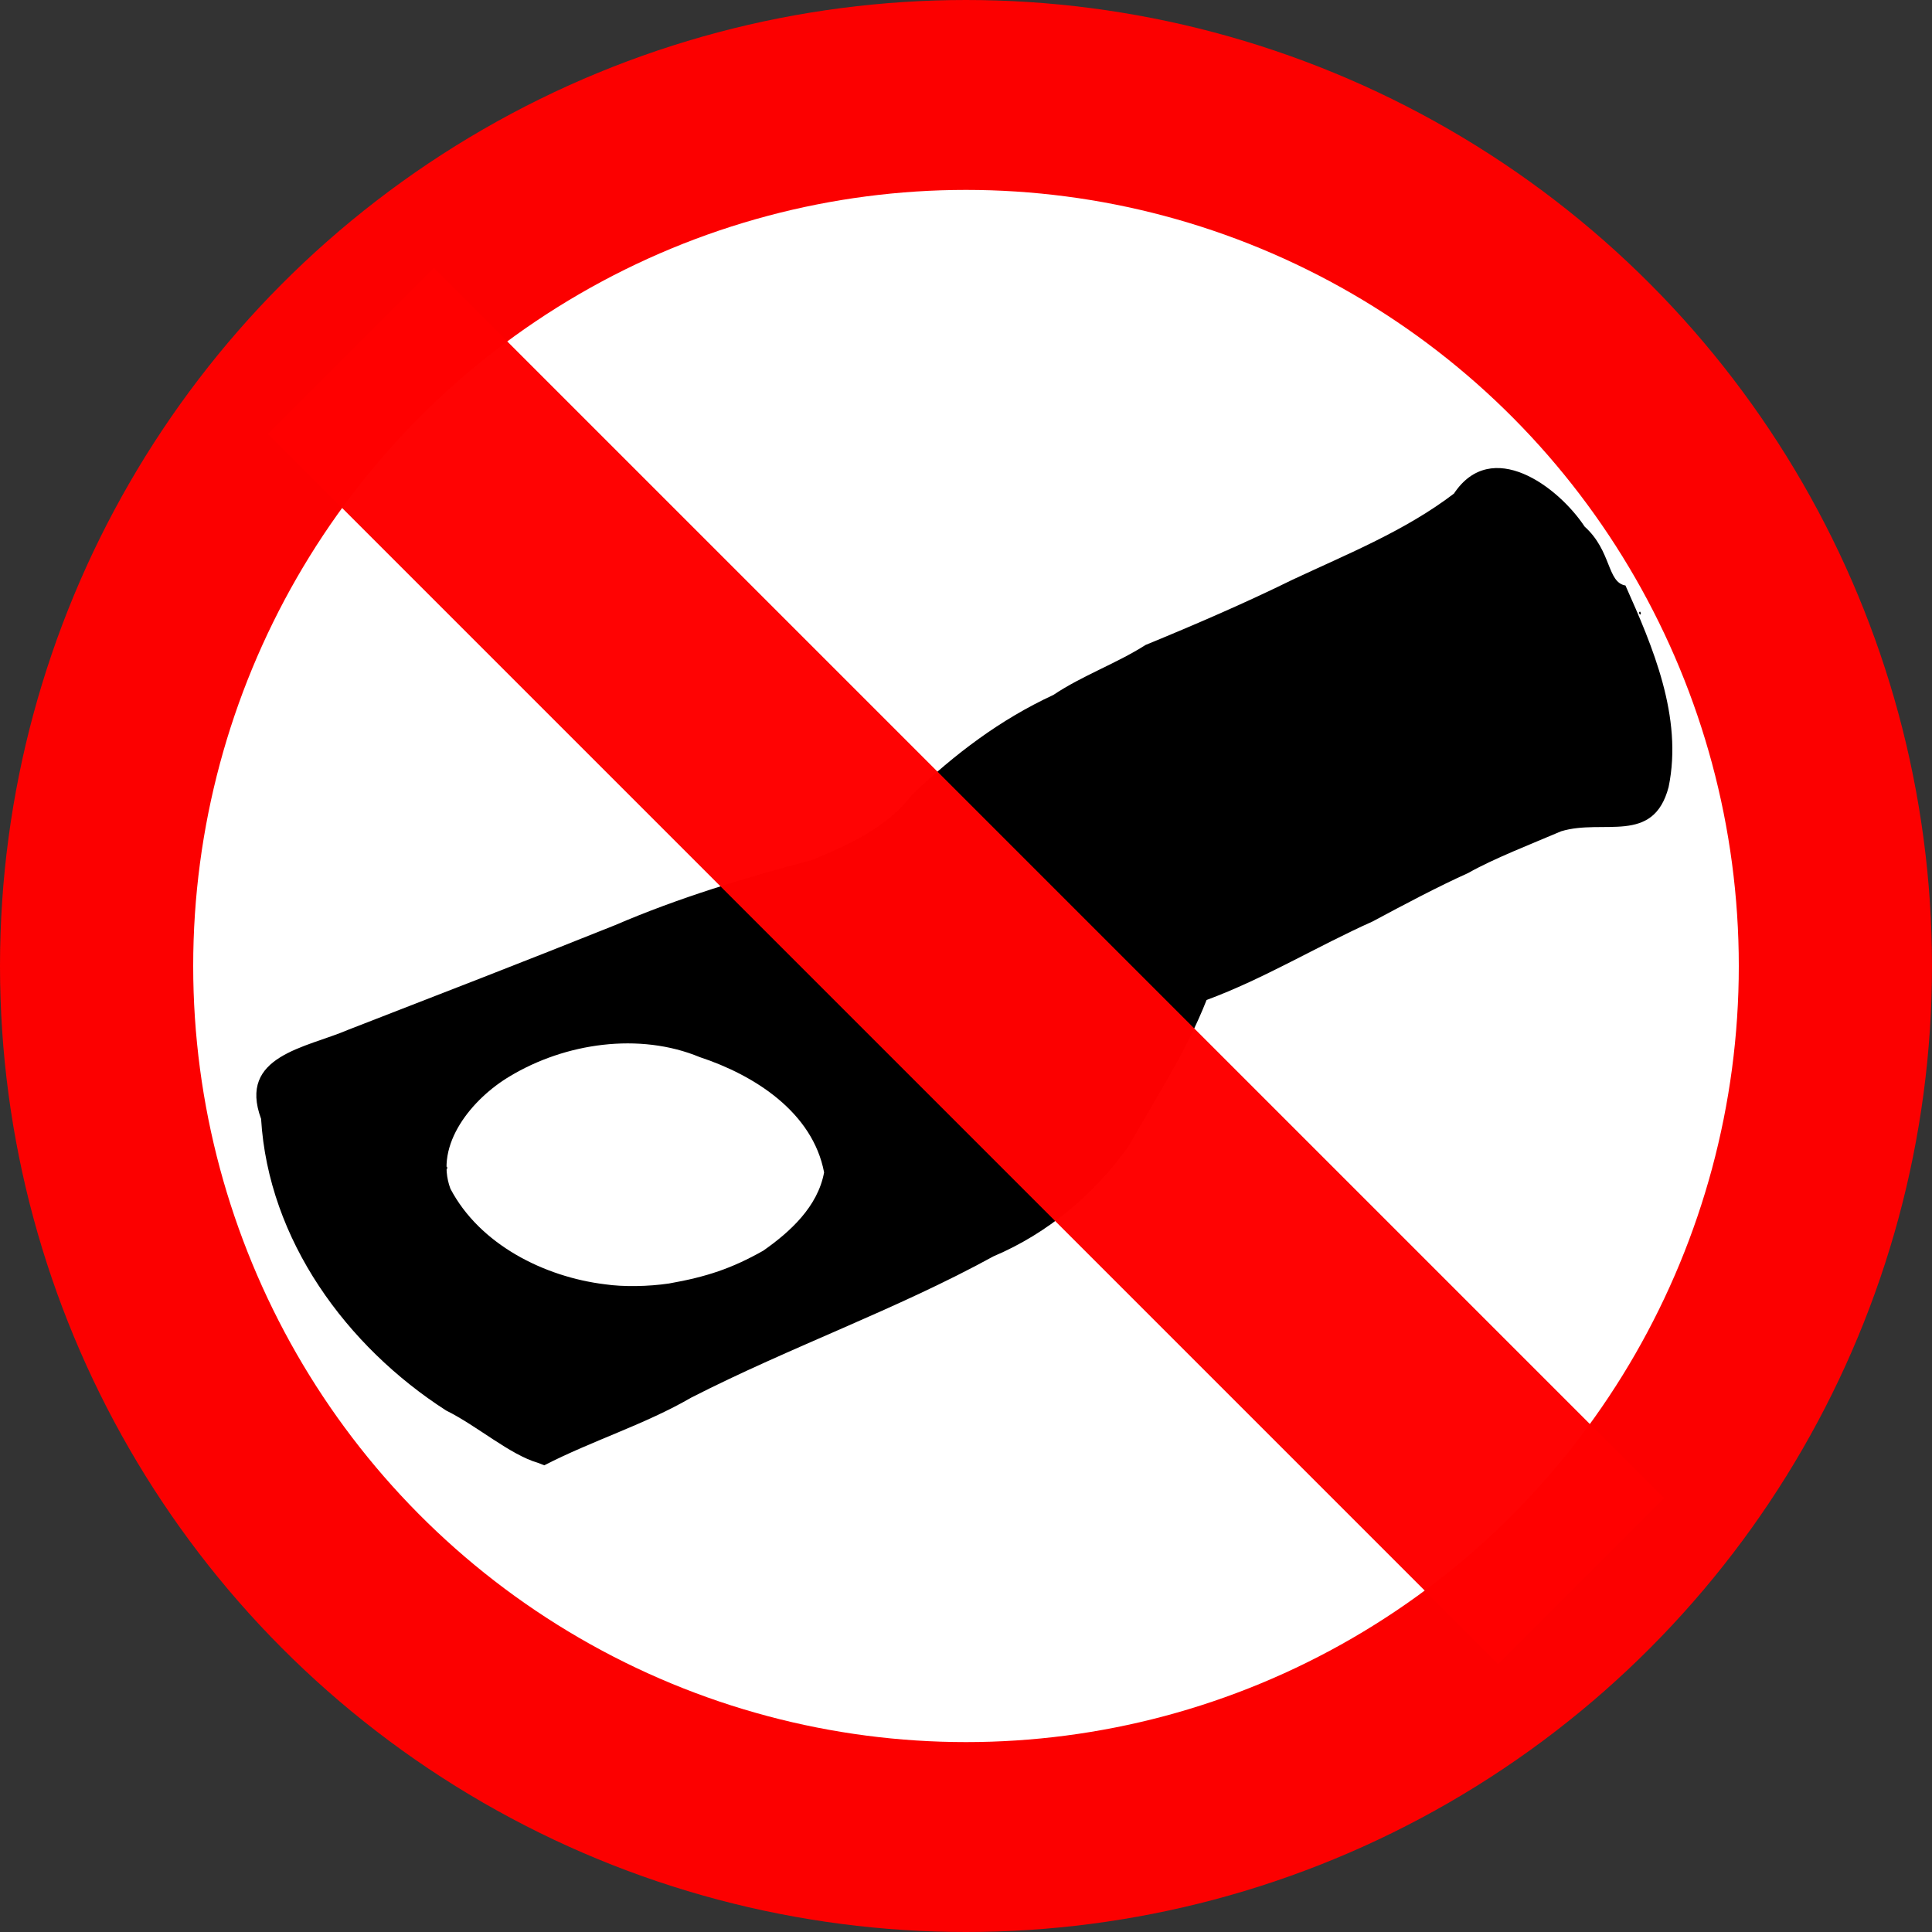
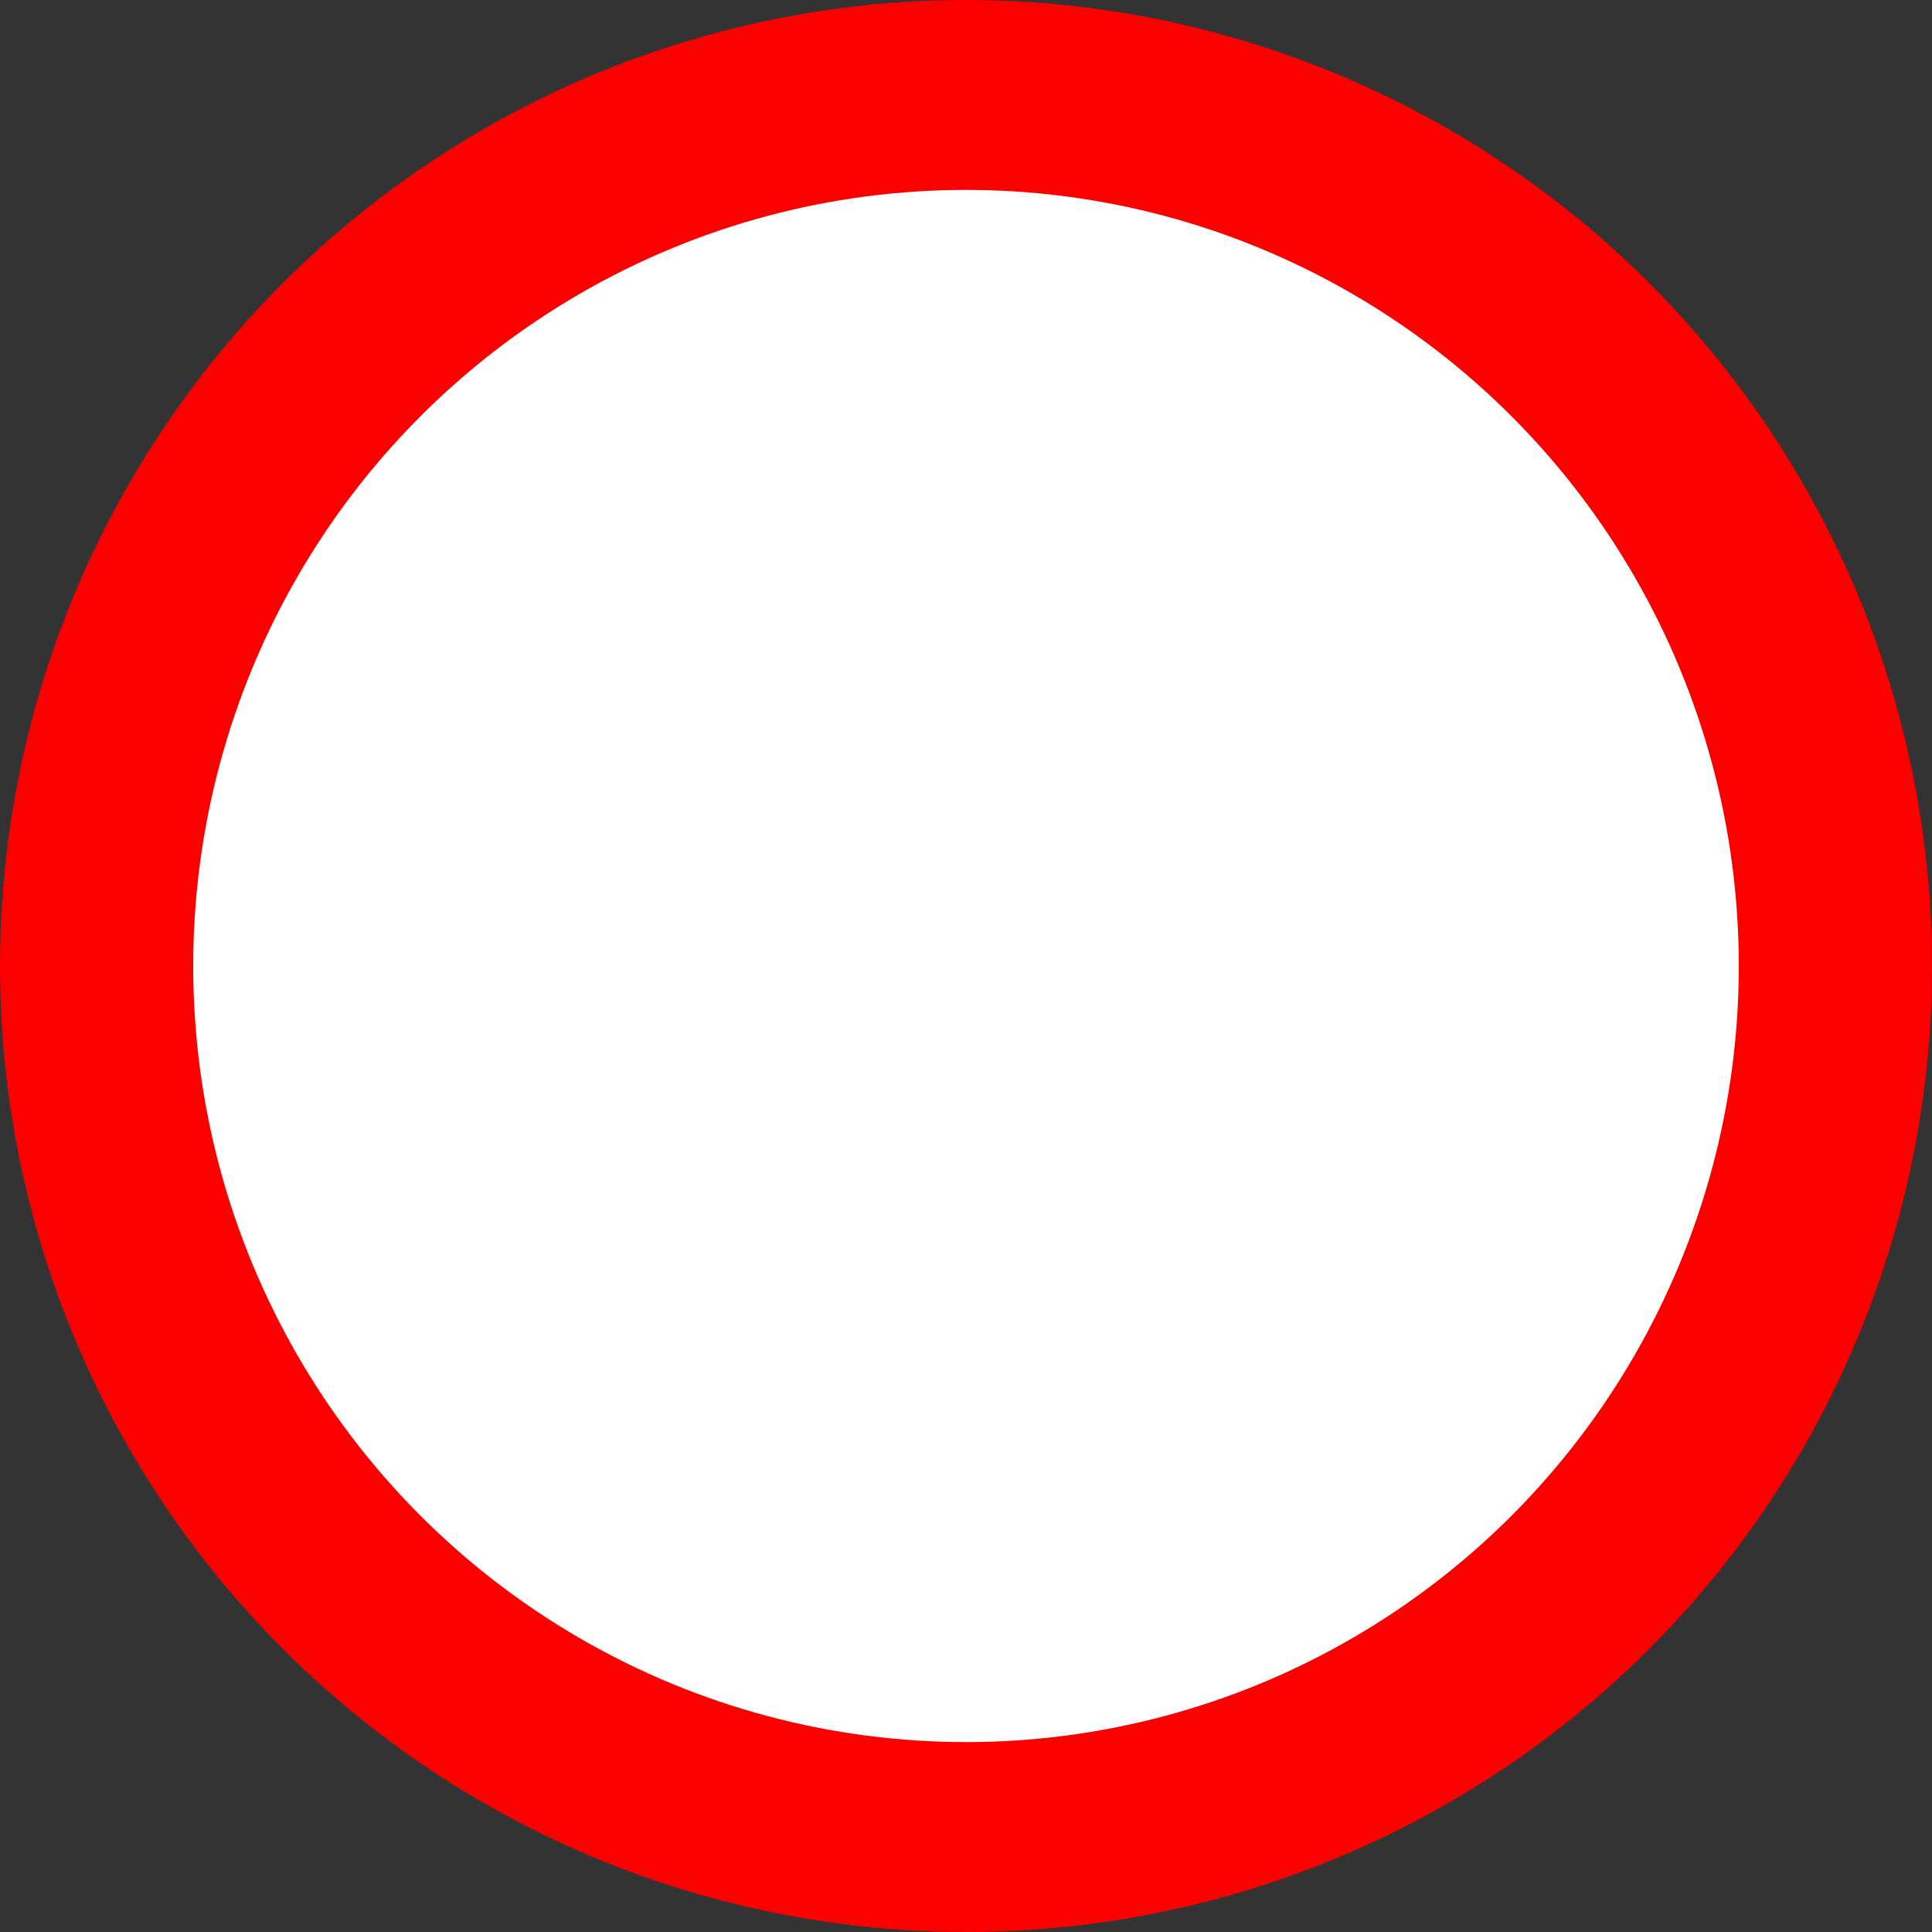
<svg xmlns="http://www.w3.org/2000/svg" xmlns:ns1="http://sodipodi.sourceforge.net/DTD/sodipodi-0.dtd" xmlns:ns2="http://www.inkscape.org/namespaces/inkscape" width="499.669mm" height="499.669mm" viewBox="0 0 499.67 499.669" version="1.1" id="svg5" ns1:docname="no-ring-terminals.svg" ns2:version="1.1.2 (0a00cf5339, 2022-02-04)">
  <rect x="0" y="0" width="499.67" height="499.669" fill="#333333" stroke="none" />
  <ns1:namedview id="namedview890" pagecolor="#ffffff" bordercolor="#666666" borderopacity="1.0" ns2:pageshadow="2" ns2:pageopacity="0.0" ns2:pagecheckerboard="0" ns2:document-units="mm" showgrid="false" fit-margin-top="0" fit-margin-left="0" fit-margin-right="0" fit-margin-bottom="0" ns2:zoom="0.39254458" ns2:cx="788.44548" ns2:cy="943.84184" ns2:window-width="2502" ns2:window-height="1376" ns2:window-x="0" ns2:window-y="0" ns2:window-maximized="1" ns2:current-layer="svg5" />
  <defs id="defs2" />
  <g id="layer2" transform="translate(-182.739,-129.302)">
    <circle style="fill:#fc0000;fill-opacity:1;stroke:#000000;stroke-width:0;stroke-miterlimit:4;stroke-dasharray:none" id="path944" cx="432.573" cy="379.137" r="249.835" />
    <ellipse style="fill:#ffffff;fill-opacity:1;stroke:#000000;stroke-width:0;stroke-miterlimit:4;stroke-dasharray:none" id="path944-3" cx="432.573" cy="379.137" rx="199.868" ry="200.72" />
  </g>
  <g id="g916">
    <g id="layer1" transform="translate(130.178,101.086)">
-       <path style="fill:#000000;stroke-width:0.353" d="m 8.995,277.264 c -7.374,-2.154 -15.735,-9.572 -23.822,-13.568 -25.744,-16.572 -45.929,-44.082 -47.827,-75.42 -6.063,-16.361 11.652,-18.349 22.522,-23.029 22.736,-8.83 46.337,-17.962 69.059,-27.075 16.388,-7.052 33.634,-12.269 50.882,-16.823 9.617,-3.947 19.731,-8.672 25.951,-16.945 11.101,-10.549 22.681,-19.353 36.493,-25.758 7.525,-5.048 16.305,-8.111 23.848,-12.93 12.823,-5.263 25.723,-10.83 38.037,-16.887 14.198,-6.654 29.129,-12.65 41.713,-22.257 9.707,-14.607 26.864,-1.93 33.813,8.548 6.995,6.303 5.746,14.392 10.549,15.223 7.026,15.755 14.905,34.033 11.155,52.134 -3.969,15.029 -16.891,8.111 -27.789,11.429 -7.406,3.159 -17.72,7.178 -24.04,10.794 -7.985,3.601 -16.085,7.905 -24.681,12.512 -14.463,6.47 -28.1,14.83 -42.98,20.326 -5.212,13.291 -13.205,25.455 -20.204,37.877 -8.939,12.429 -20.834,22.468 -34.913,28.423 -25.084,13.763 -52.52,23.433 -78.166,36.538 -11.975,6.946 -25.505,11.08 -38.012,17.506 L 8.995,277.264 Z M 42.862,230.858 c 9.722,-1.721 16.198,-3.878 24.336,-8.468 6.978,-4.876 14.131,-11.409 15.759,-20.268 -2.963,-15.538 -17.966,-25.132 -32.157,-29.809 -15.6,-6.468 -34.809,-3.673 -49.142,4.971 -9.722,5.767 -19.579,17.703 -15.345,29.069 7.577,14.434 24.3,22.807 39.959,24.713 4.761,0.704 11.224,0.584 16.591,-0.208 z m -57.651,-30 c 0.509,-0.94 0.157,1.521 0,0 z M 293.687,57.483 c 0.427,-1.29 0.87,1.257 0,0 z" id="path900" />
-     </g>
+       </g>
  </g>
  <g id="layer3" transform="translate(-182.739,-129.302)">
-     <rect style="fill:#ff0000;fill-opacity:0.986;stroke:#000000;stroke-width:0;stroke-miterlimit:4;stroke-dasharray:none" id="rect2425" width="60.659" height="449.947" x="-68.115" y="-798.94" transform="rotate(135)" />
-   </g>
+     </g>
</svg>